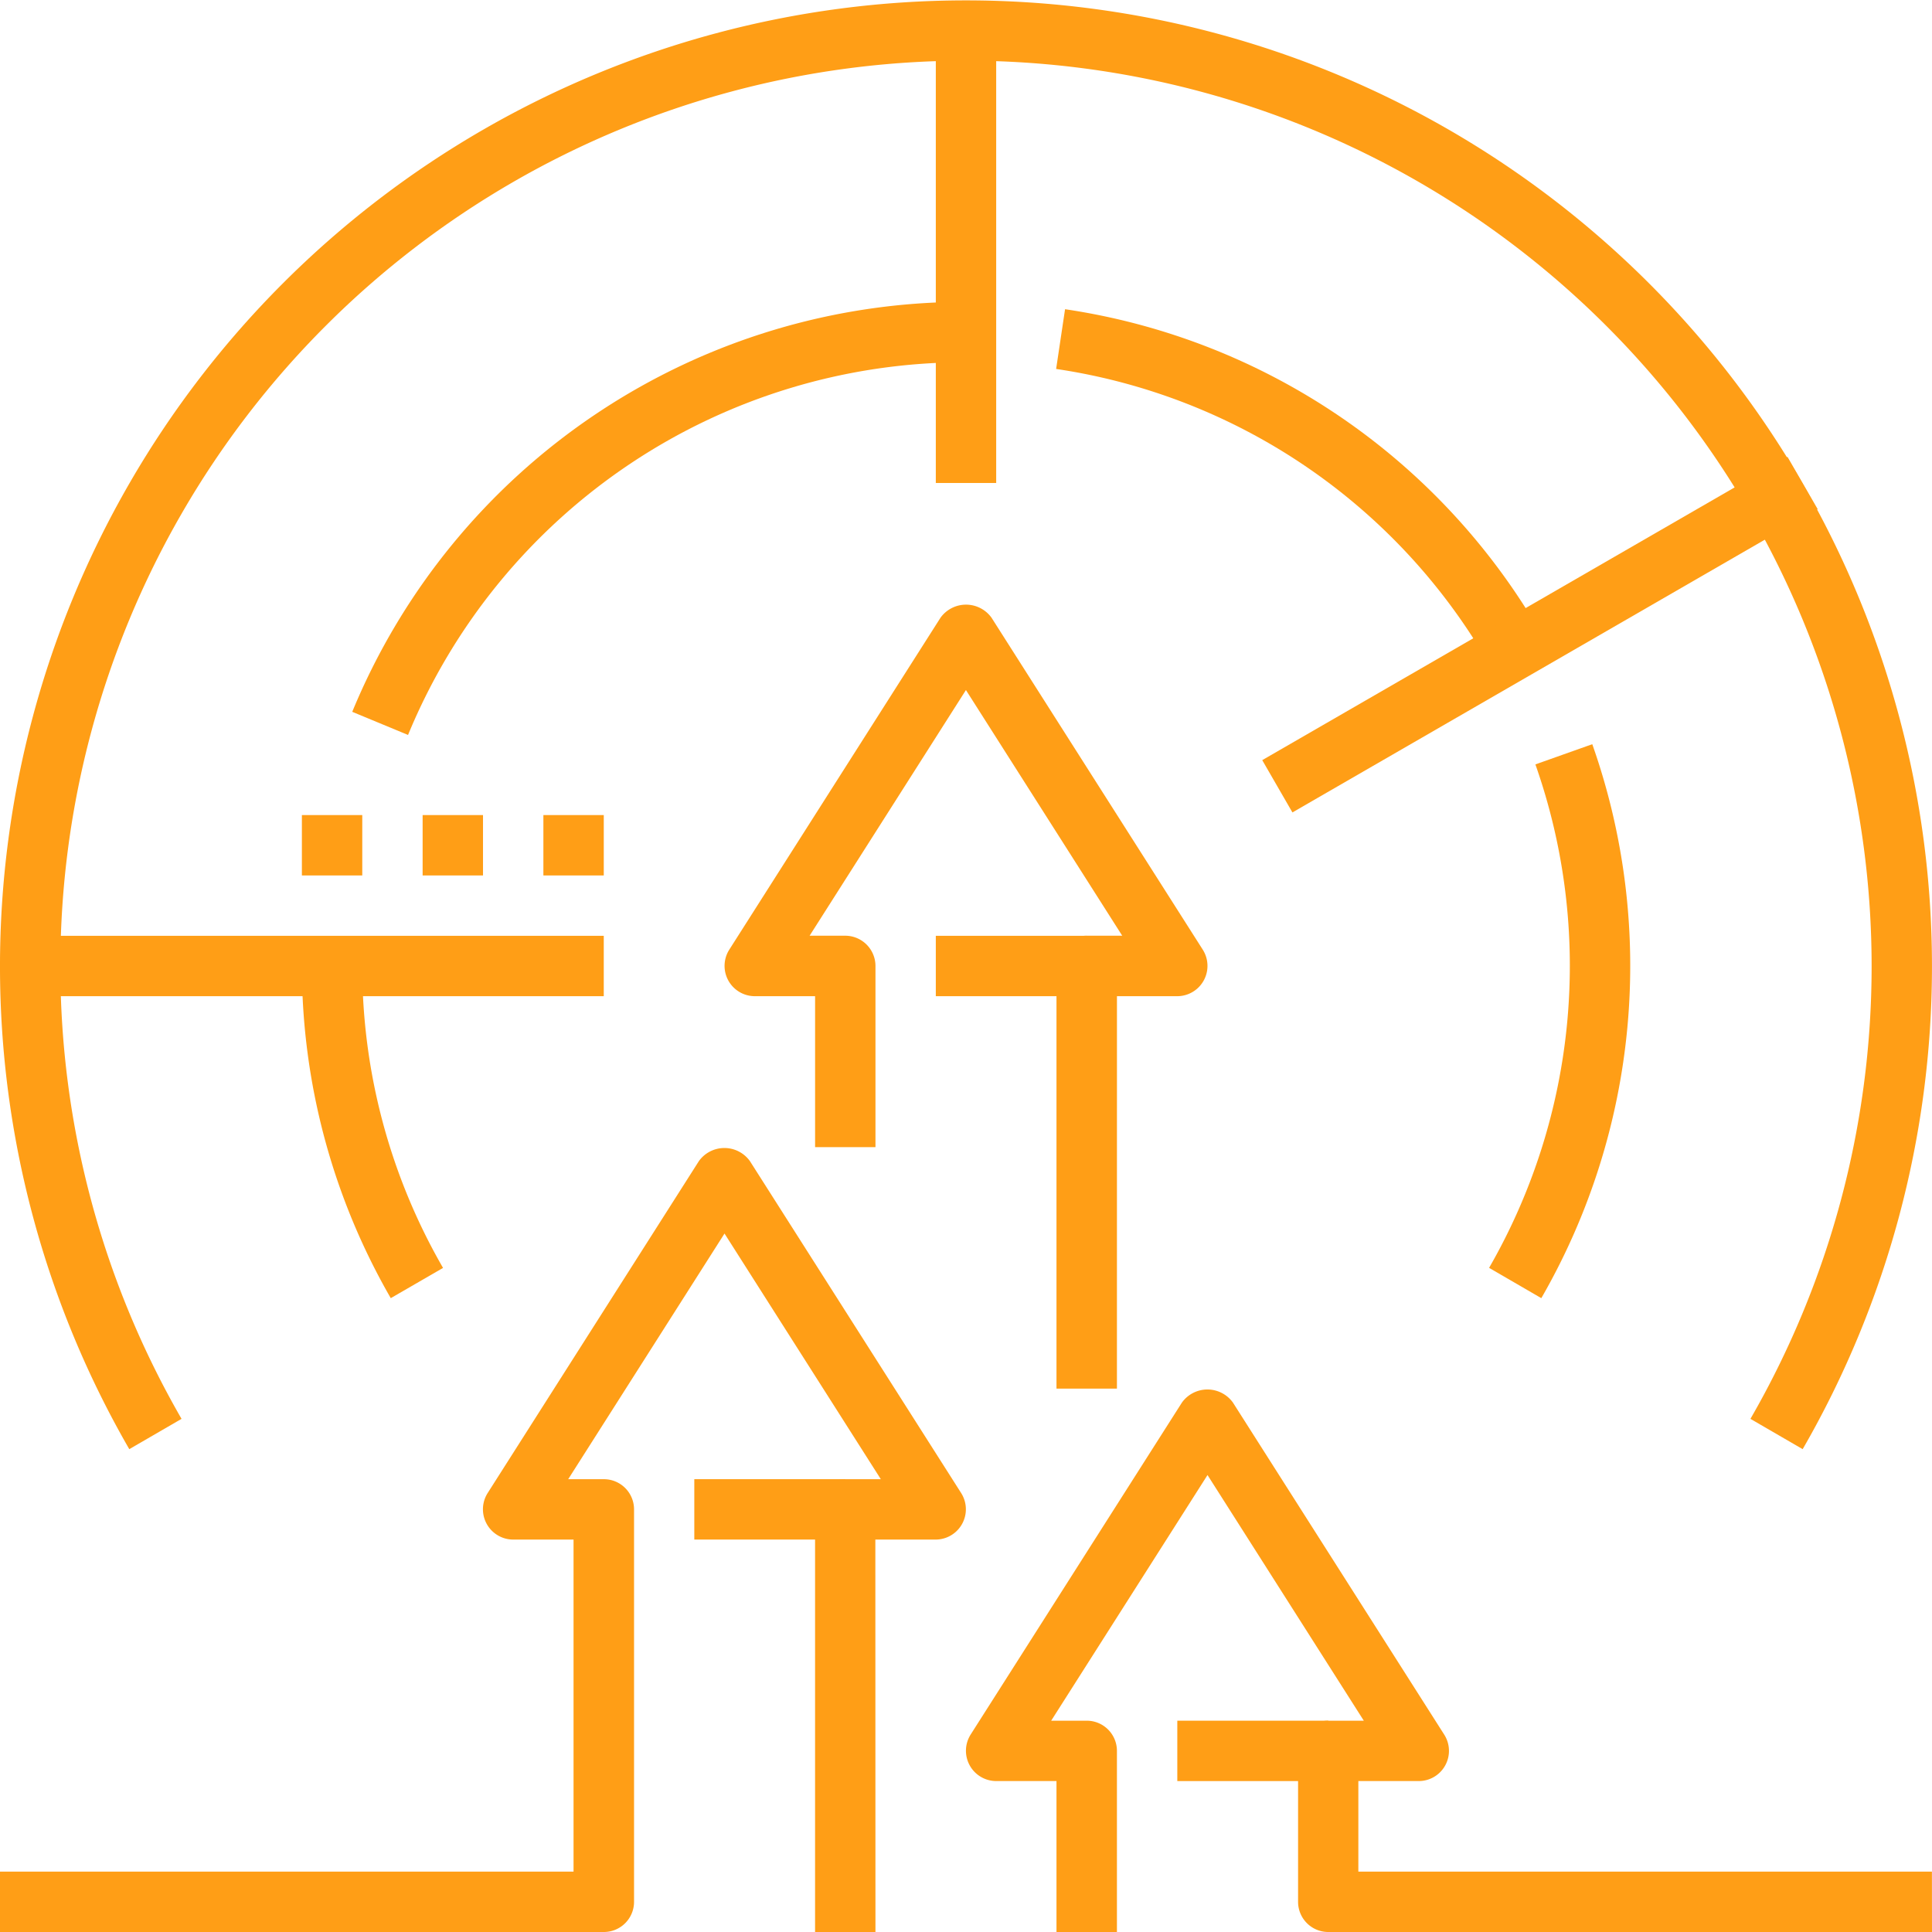
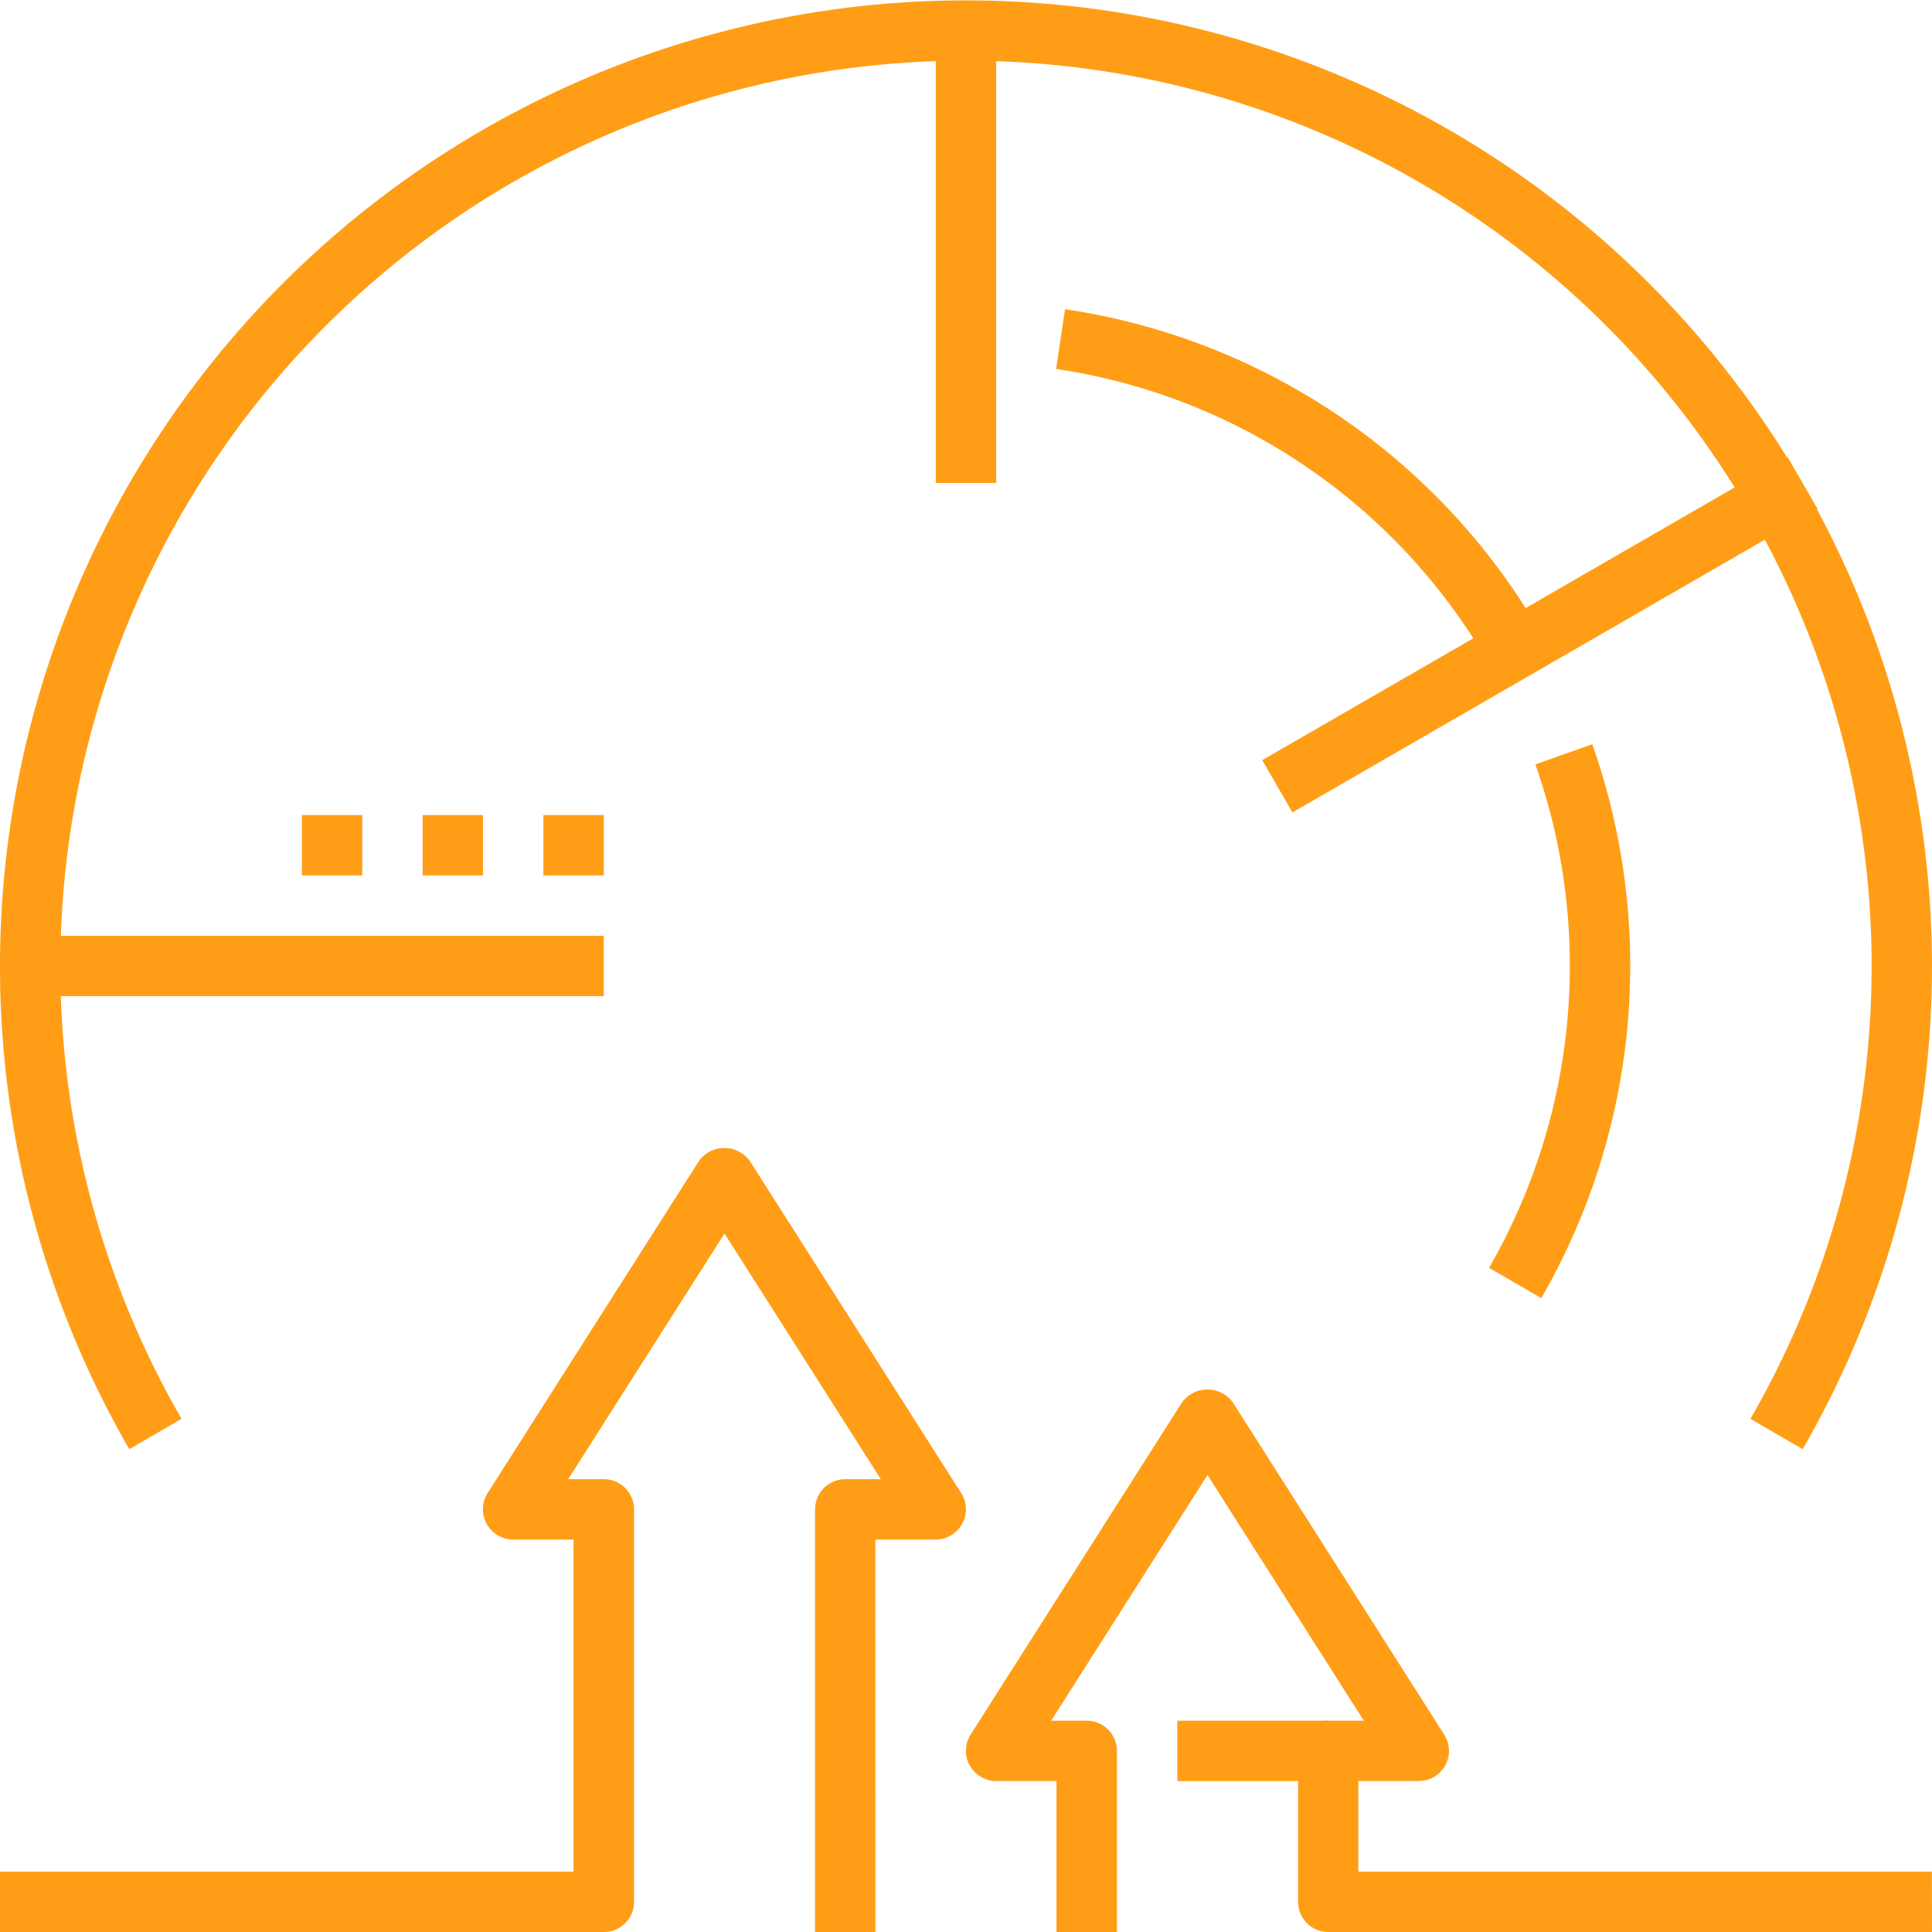
<svg xmlns="http://www.w3.org/2000/svg" width="95.639" height="95.639" viewBox="0 0 95.639 95.639">
  <g id="icon_strat" data-name="icon strat" transform="translate(-4988.701 -6670.298)">
-     <path id="Path_3804" data-name="Path 3804" d="M5043.992,6739.039H5041v-20.921a1.494,1.494,0,0,1,1.494-1.5h1.76l-7.737-12.161-7.738,12.161h1.76a1.5,1.5,0,0,1,1.5,1.5v8.966h-2.989v-7.472h-2.989a1.5,1.5,0,0,1-1.261-2.3l10.46-16.438a1.557,1.557,0,0,1,2.523,0l10.46,16.438a1.5,1.5,0,0,1-1.261,2.3h-2.989Z" fill="#ff9e16" />
-     <rect id="Rectangle_1066" data-name="Rectangle 1066" width="7.472" height="2.989" transform="translate(5035.026 6716.623)" fill="#ff9e16" />
    <rect id="Rectangle_1067" data-name="Rectangle 1067" width="7.472" height="2.989" transform="translate(5046.981 6755.477)" fill="#ff9e16" />
    <path id="Path_3805" data-name="Path 3805" d="M5077.938,6742.035l-2.586-1.5a44.831,44.831,0,1,0-77.664,0l-2.587,1.5a47.819,47.819,0,1,1,82.837,0" fill="#ff9e16" />
    <path id="Path_3806" data-name="Path 3806" d="M5065,6734.56l-2.585-1.5a29.978,29.978,0,0,0,2.292-24.922l2.816-1A32.951,32.951,0,0,1,5065,6734.56" fill="#ff9e16" />
    <path id="Path_3807" data-name="Path 3807" d="M5062.408,6703.17a29.734,29.734,0,0,0-21.426-14.608l.442-2.957a32.7,32.7,0,0,1,23.569,16.067Z" fill="#ff9e16" />
-     <path id="Path_3808" data-name="Path 3808" d="M5008.9,6706.68l-2.762-1.145a32.792,32.792,0,0,1,30.381-20.293v2.989a29.808,29.808,0,0,0-27.619,18.449" fill="#ff9e16" />
-     <path id="Path_3809" data-name="Path 3809" d="M5008.045,6734.56a32.89,32.89,0,0,1-4.4-16.442h2.988a29.883,29.883,0,0,0,4,14.945Z" fill="#ff9e16" />
    <rect id="Rectangle_1068" data-name="Rectangle 1068" width="28.393" height="2.989" transform="translate(4990.196 6716.623)" fill="#ff9e16" />
    <rect id="Rectangle_1069" data-name="Rectangle 1069" width="30.025" height="2.989" transform="matrix(0.866, -0.5, 0.5, 0.866, 5051.185, 6707.927)" fill="#ff9e16" />
    <rect id="Rectangle_1070" data-name="Rectangle 1070" width="2.989" height="22.415" transform="translate(5035.026 6671.792)" fill="#ff9e16" />
    <rect id="Rectangle_1071" data-name="Rectangle 1071" width="2.989" height="2.989" transform="translate(5003.645 6710.646)" fill="#ff9e16" />
    <rect id="Rectangle_1072" data-name="Rectangle 1072" width="2.989" height="2.989" transform="translate(5009.622 6710.646)" fill="#ff9e16" />
    <rect id="Rectangle_1073" data-name="Rectangle 1073" width="2.989" height="2.989" transform="translate(5015.6 6710.646)" fill="#ff9e16" />
-     <rect id="Rectangle_1074" data-name="Rectangle 1074" width="7.472" height="2.989" transform="translate(5023.071 6743.521)" fill="#ff9e16" />
    <path id="Path_3810" data-name="Path 3810" d="M5084.34,6765.937h-29.887a1.494,1.494,0,0,1-1.494-1.494v-7.472a1.494,1.494,0,0,1,1.494-1.494h1.76l-7.737-12.161-7.739,12.161h1.761a1.494,1.494,0,0,1,1.494,1.494v8.966H5041v-7.472h-2.989a1.5,1.5,0,0,1-1.262-2.3l10.461-16.438a1.555,1.555,0,0,1,2.523,0l10.46,16.438a1.495,1.495,0,0,1-1.261,2.3h-2.989v4.483h28.393Z" fill="#ff9e16" />
    <path id="Path_3811" data-name="Path 3811" d="M5032.038,6765.937h-2.989v-20.921a1.494,1.494,0,0,1,1.494-1.494h1.761l-7.738-12.161-7.738,12.161h1.76a1.494,1.494,0,0,1,1.5,1.494v19.427a1.494,1.494,0,0,1-1.5,1.494H4988.7v-2.989h28.393v-16.437H5014.1a1.5,1.5,0,0,1-1.261-2.3l10.46-16.438a1.555,1.555,0,0,1,2.523,0l10.461,16.438a1.5,1.5,0,0,1-1.262,2.3h-2.988Z" fill="#ff9e16" />
  </g>
</svg>